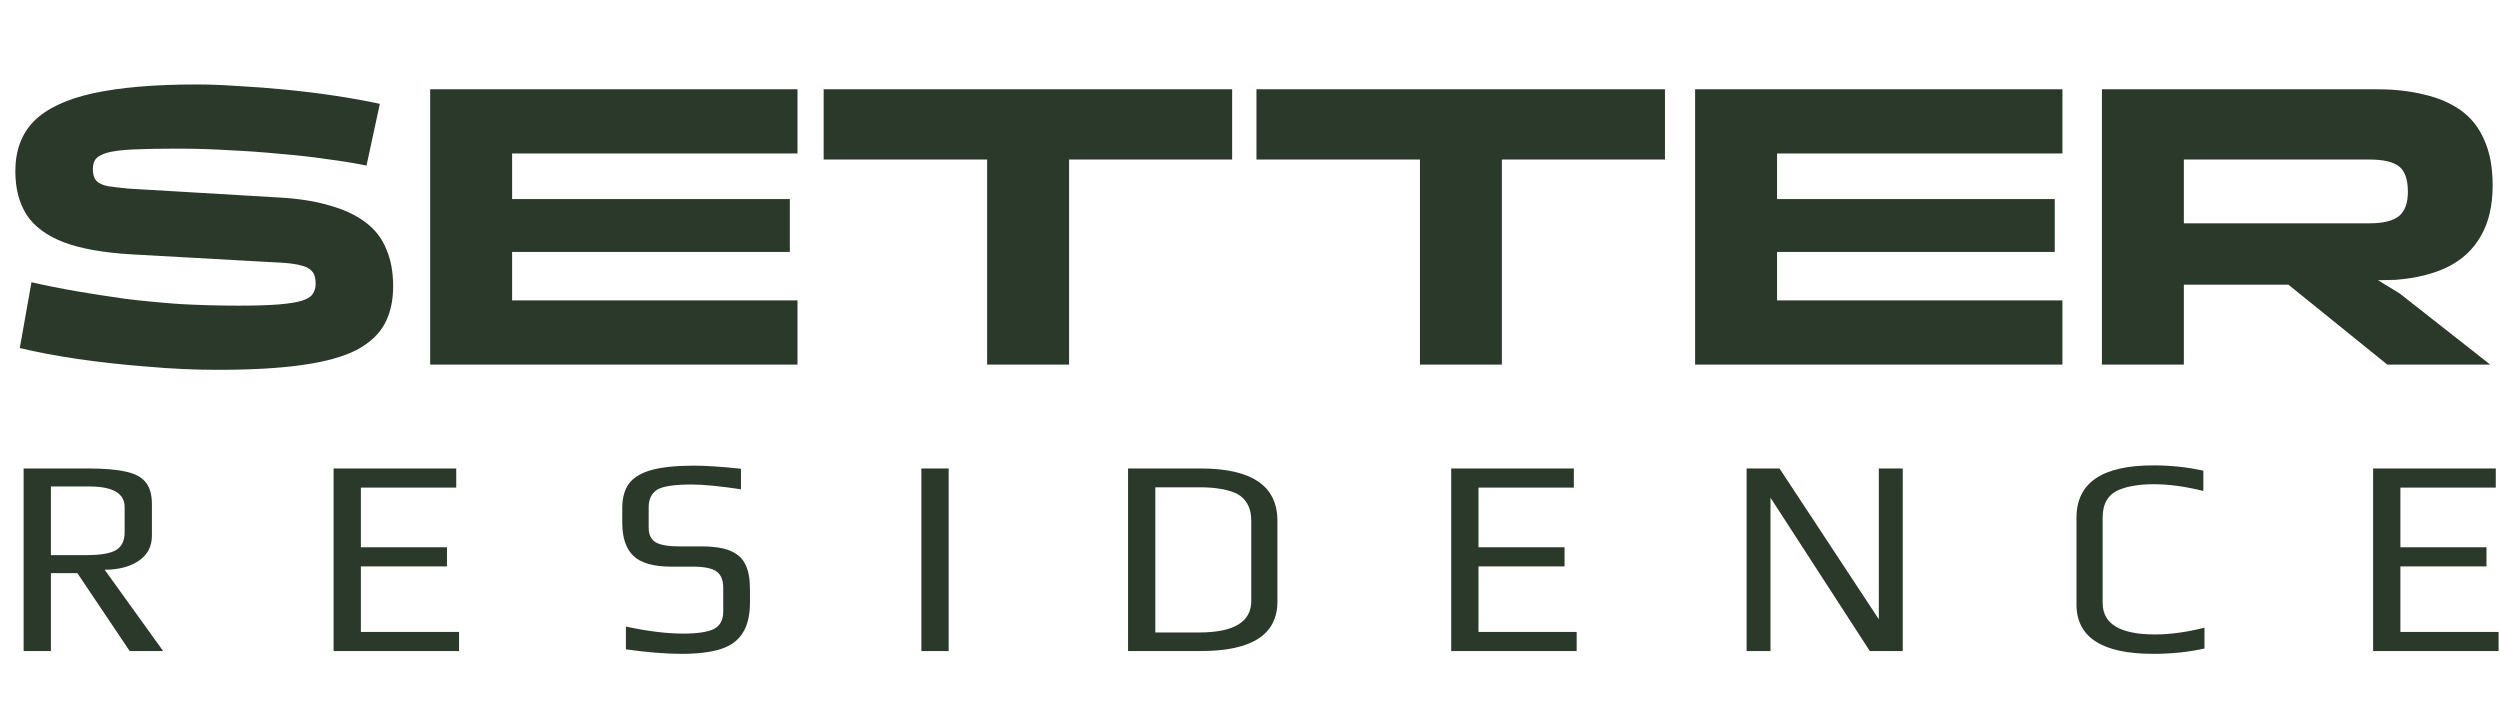
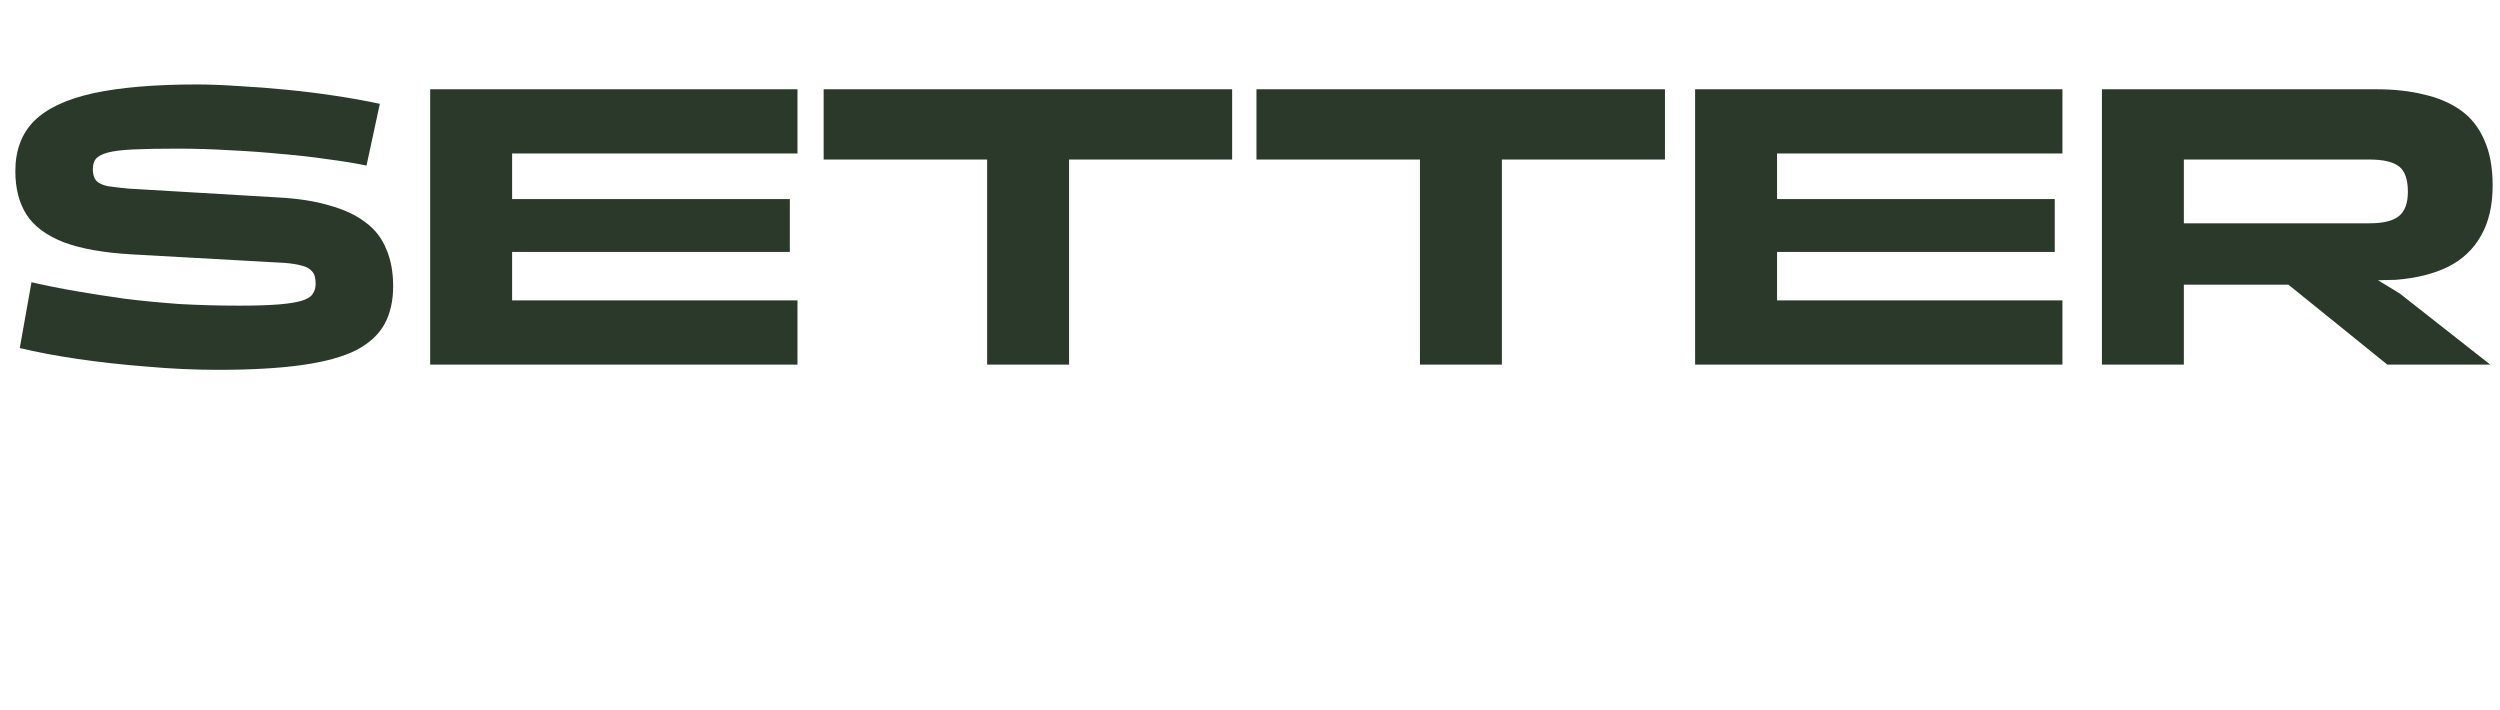
<svg xmlns="http://www.w3.org/2000/svg" width="384" height="109" viewBox="0 0 384 109" fill="none">
  <path d="M60.388 43.972C60.388 46.204 59.954 48.126 59.086 49.738C58.218 51.35 56.771 52.693 54.746 53.768C52.721 54.801 49.951 55.566 46.438 56.062C42.966 56.558 38.626 56.806 33.418 56.806C29.905 56.806 26.288 56.641 22.568 56.31C18.848 56.021 15.293 55.628 11.904 55.132C8.556 54.636 5.601 54.078 3.038 53.458L4.836 43.352C6.985 43.848 9.259 44.303 11.656 44.716C14.053 45.129 16.575 45.522 19.22 45.894C21.907 46.225 24.697 46.493 27.59 46.7C30.525 46.865 33.583 46.948 36.766 46.948C39.246 46.948 41.251 46.886 42.78 46.762C44.309 46.638 45.487 46.452 46.314 46.204C47.141 45.956 47.699 45.625 47.988 45.212C48.319 44.757 48.484 44.22 48.484 43.6C48.484 42.691 48.298 42.05 47.926 41.678C47.595 41.265 47.079 40.975 46.376 40.81C45.673 40.603 44.764 40.459 43.648 40.376L20.274 39.074C15.934 38.826 12.441 38.206 9.796 37.214C7.151 36.181 5.249 34.775 4.092 32.998C2.935 31.179 2.356 28.947 2.356 26.302C2.356 23.119 3.307 20.557 5.208 18.614C7.151 16.671 10.168 15.245 14.26 14.336C18.393 13.427 23.725 12.972 30.256 12.972C32.157 12.972 34.286 13.055 36.642 13.22C38.998 13.344 41.437 13.53 43.958 13.778C46.521 14.026 49.021 14.336 51.46 14.708C53.94 15.08 56.234 15.493 58.342 15.948L56.296 25.434C54.519 25.062 52.493 24.731 50.22 24.442C47.988 24.111 45.611 23.843 43.09 23.636C40.569 23.388 37.965 23.202 35.278 23.078C32.633 22.913 29.987 22.83 27.342 22.83C24.531 22.83 22.237 22.871 20.46 22.954C18.724 23.037 17.401 23.202 16.492 23.45C15.624 23.698 15.025 24.029 14.694 24.442C14.405 24.814 14.26 25.331 14.26 25.992C14.26 26.777 14.446 27.377 14.818 27.79C15.19 28.162 15.769 28.431 16.554 28.596C17.381 28.72 18.435 28.844 19.716 28.968L42.78 30.332C45.839 30.497 48.463 30.911 50.654 31.572C52.886 32.192 54.725 33.06 56.172 34.176C57.619 35.251 58.673 36.615 59.334 38.268C60.037 39.88 60.388 41.781 60.388 43.972ZM122.495 56H66.075V13.716H122.495V23.574H78.661V30.58H121.317V38.702H78.661V46.142H122.495V56ZM151.623 24.504H126.513V13.716H189.257V24.504H164.209V56H151.623V24.504ZM218.103 24.504H192.993V13.716H255.737V24.504H230.689V56H218.103V24.504ZM316.789 56H260.369V13.716H316.789V23.574H272.955V30.58H315.611V38.702H272.955V46.142H316.789V56ZM335.44 56H322.854V13.716H365.2C367.804 13.716 370.181 13.985 372.33 14.522C374.521 15.018 376.401 15.824 377.972 16.94C379.543 18.056 380.741 19.565 381.568 21.466C382.436 23.367 382.87 25.703 382.87 28.472C382.87 31.572 382.271 34.155 381.072 36.222C379.915 38.289 378.22 39.88 375.988 40.996C373.797 42.071 371.131 42.732 367.99 42.98L365.262 43.042L368.61 45.088L382.498 56H366.688L351.498 43.724H335.44V56ZM335.44 24.504V34.3H363.96C366.068 34.3 367.577 33.928 368.486 33.184C369.395 32.44 369.85 31.2 369.85 29.464C369.85 27.563 369.395 26.261 368.486 25.558C367.577 24.855 366.068 24.504 363.96 24.504H335.44Z" fill="#2A3929" />
-   <path d="M3.63 71.957H13.482C15.959 71.957 17.889 72.115 19.272 72.432C20.683 72.72 21.706 73.253 22.34 74.031C23.002 74.809 23.333 75.946 23.333 77.444V82.284C23.333 83.955 22.642 85.251 21.259 86.173C19.905 87.066 18.177 87.512 16.074 87.512L25.062 100H19.92L11.883 88.031H7.821V100H3.63V71.957ZM13.309 85.265C15.383 85.265 16.866 85.02 17.759 84.531C18.681 84.012 19.142 83.091 19.142 81.765V77.876C19.142 75.774 17.327 74.722 13.698 74.722H7.821V85.265H13.309ZM51.24 71.957H70.079V74.895H55.431V84.055H68.654V86.994H55.431V97.062H70.512V100H51.24V71.957ZM104.694 100.432C102.303 100.432 99.451 100.202 96.138 99.741V96.241C99.48 96.961 102.418 97.321 104.953 97.321C107.085 97.321 108.641 97.091 109.62 96.63C110.599 96.14 111.089 95.247 111.089 93.951V90.321C111.089 89.111 110.744 88.261 110.052 87.772C109.361 87.282 108.151 87.037 106.423 87.037H103.139C100.402 87.037 98.457 86.49 97.305 85.395C96.153 84.3 95.577 82.601 95.577 80.296V78.049C95.577 76.523 95.908 75.284 96.571 74.333C97.262 73.383 98.4 72.677 99.984 72.216C101.597 71.755 103.801 71.525 106.595 71.525C108.468 71.525 110.873 71.683 113.811 72V75.154C110.527 74.665 108.021 74.42 106.293 74.42C103.614 74.42 101.842 74.679 100.978 75.198C100.085 75.745 99.638 76.652 99.638 77.92V81.117C99.638 82.097 99.984 82.817 100.676 83.278C101.396 83.71 102.62 83.926 104.348 83.926H107.719C109.649 83.926 111.147 84.156 112.213 84.617C113.307 85.078 114.071 85.784 114.503 86.734C114.964 87.656 115.194 88.909 115.194 90.494V92.525C115.194 94.512 114.82 96.082 114.071 97.235C113.351 98.387 112.227 99.208 110.7 99.698C109.174 100.187 107.171 100.432 104.694 100.432ZM141.524 71.957H145.715V100H141.524V71.957ZM173.268 71.957H184.416C192.28 71.957 196.212 74.636 196.212 79.994V92.395C196.212 97.465 192.295 100 184.459 100H173.268V71.957ZM184.157 97.148C189.515 97.148 192.194 95.535 192.194 92.309V79.951C192.194 78.913 191.978 78.035 191.546 77.315C191.113 76.595 190.508 76.062 189.731 75.716C188.953 75.399 188.146 75.183 187.311 75.068C186.476 74.924 185.496 74.852 184.373 74.852H177.459V97.148H184.157ZM222.904 71.957H241.743V74.895H227.095V84.055H240.317V86.994H227.095V97.062H242.175V100H222.904V71.957ZM268.277 71.957H273.333L288.586 95.117V71.957H292.259V100H287.203L271.95 76.451V100H268.277V71.957ZM330.744 100.432C322.88 100.432 318.948 97.897 318.948 92.827V79.519C318.948 74.16 322.88 71.481 330.744 71.481C333.423 71.481 335.987 71.755 338.436 72.302V75.413C335.67 74.722 333.135 74.376 330.831 74.376C329.707 74.376 328.728 74.448 327.892 74.593C327.057 74.708 326.25 74.924 325.473 75.241C323.802 75.961 322.966 77.372 322.966 79.475V92.611C322.966 95.837 325.645 97.451 331.003 97.451C333.308 97.451 335.843 97.105 338.608 96.414V99.611C336.16 100.158 333.538 100.432 330.744 100.432ZM364.511 71.957H383.35V74.895H368.702V84.055H381.924V86.994H368.702V97.062H383.782V100H364.511V71.957Z" fill="#2A3929" />
</svg>